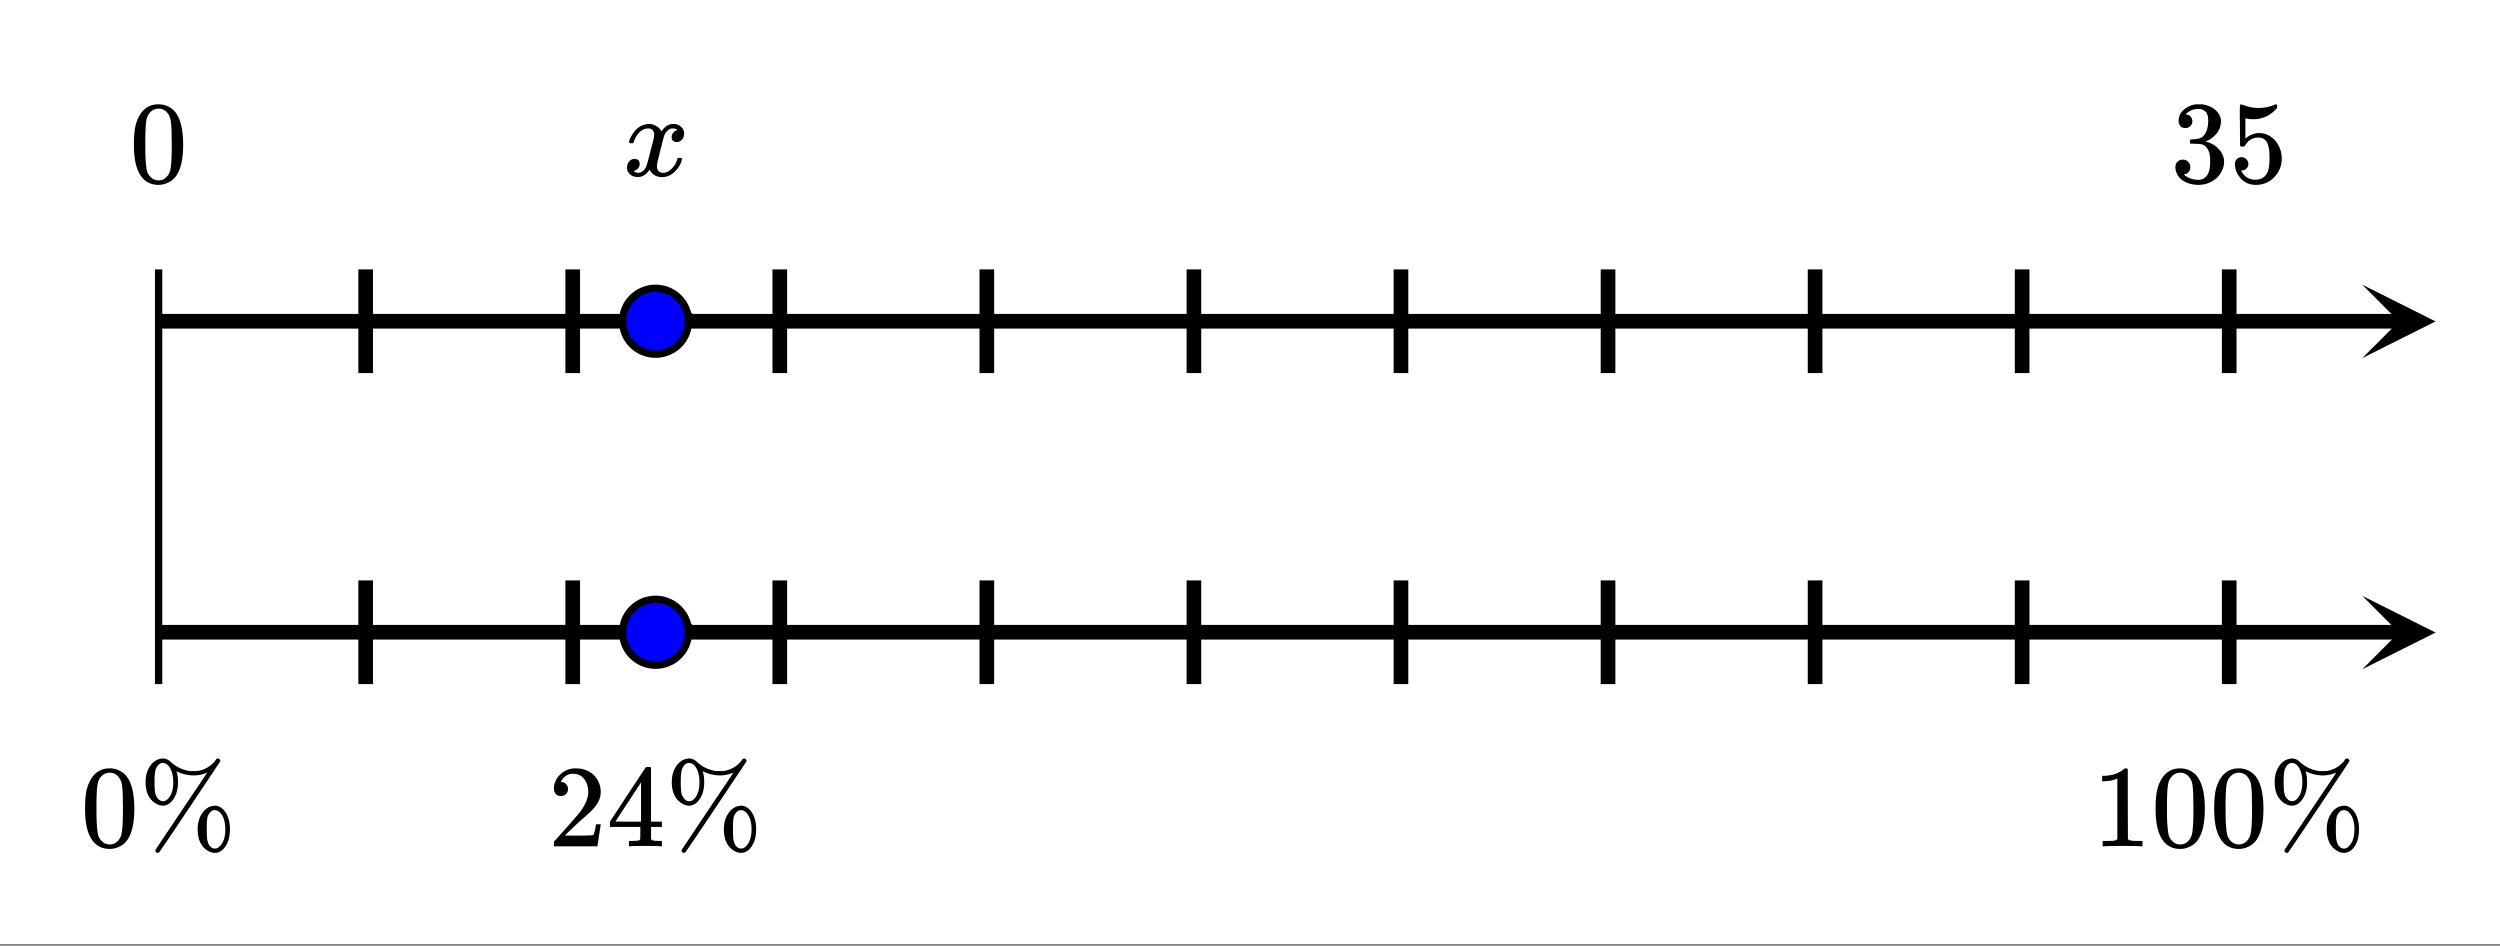
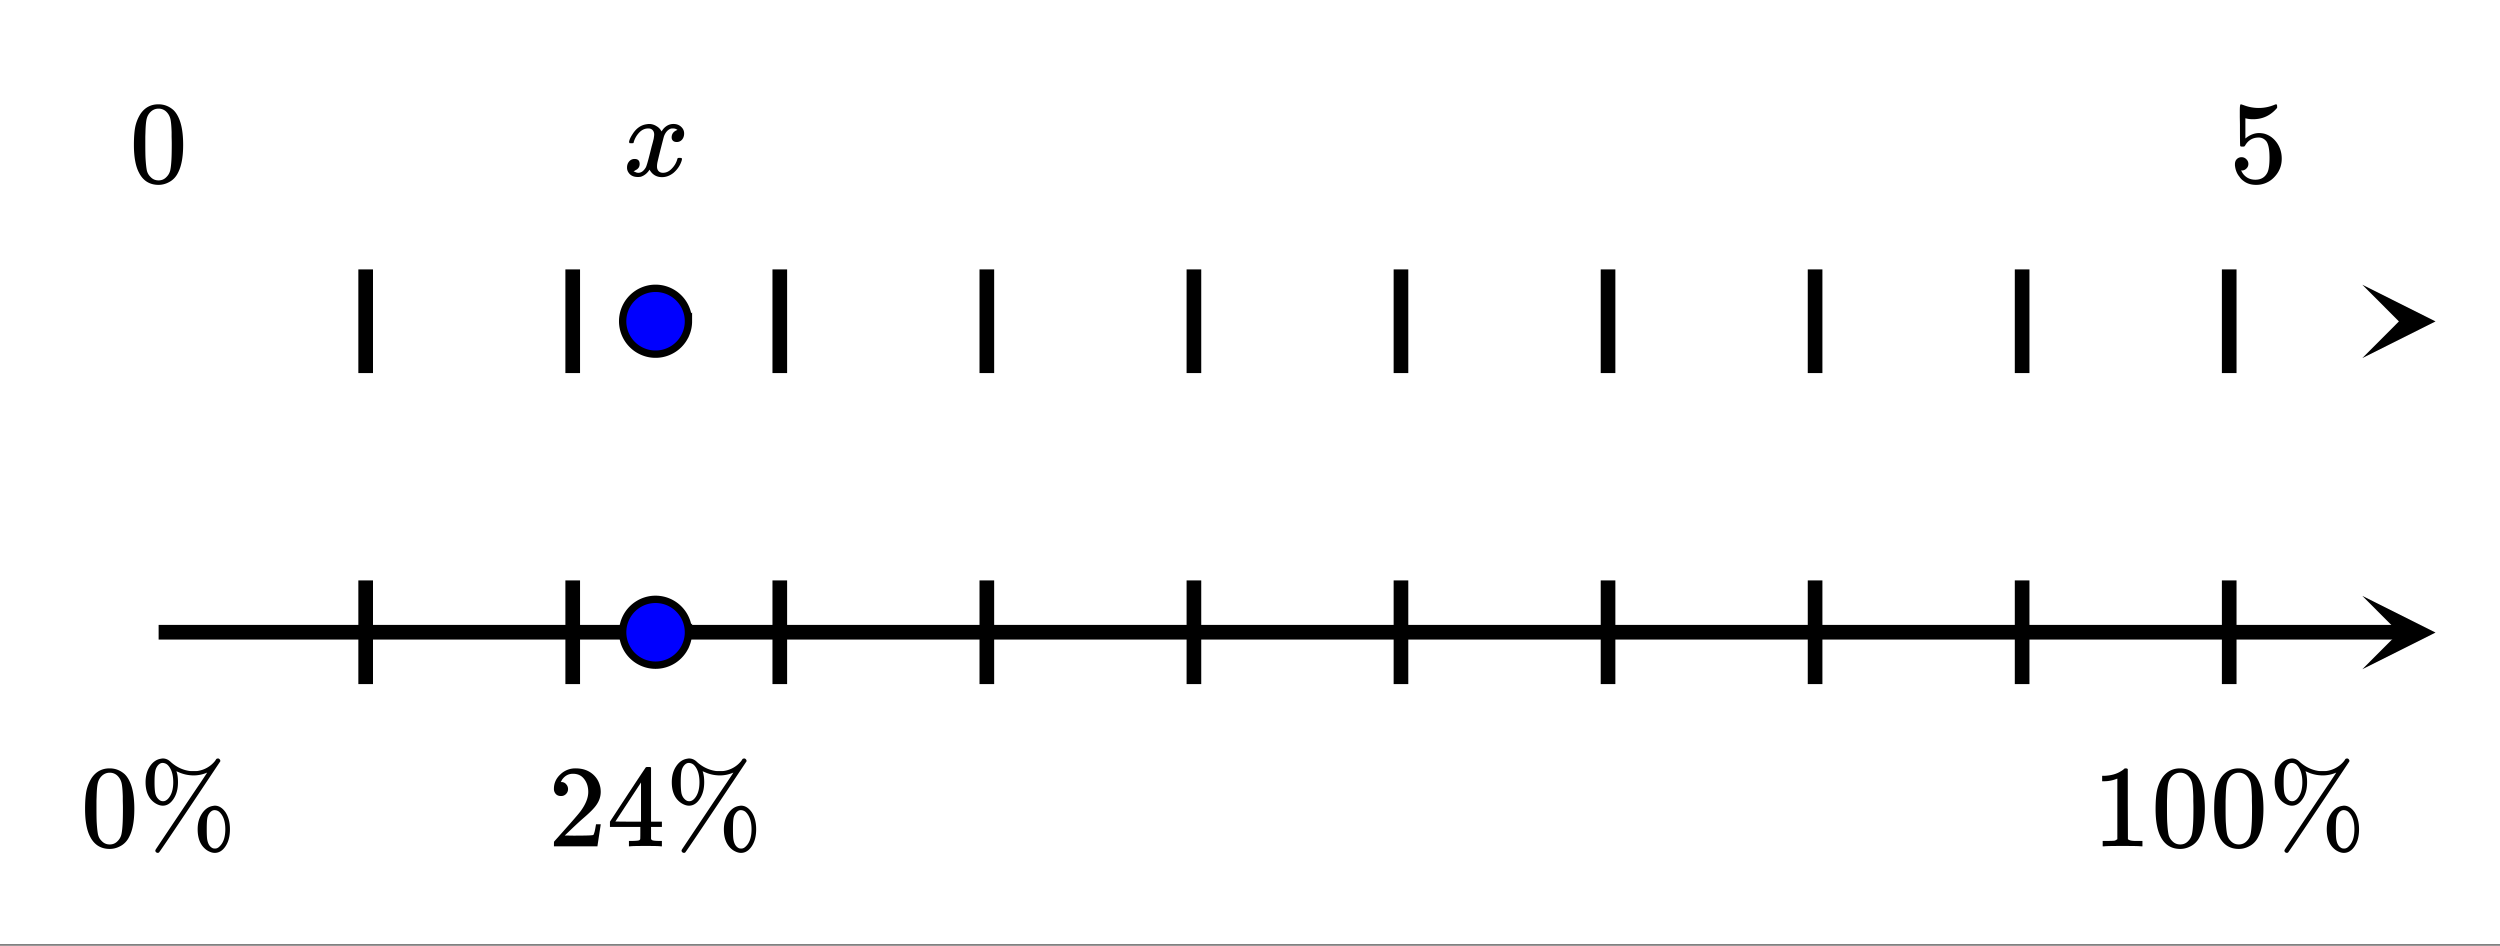
<svg xmlns="http://www.w3.org/2000/svg" xmlns:xlink="http://www.w3.org/1999/xlink" width="384" height="145.28" viewBox="0 0 288 108.96">
  <rect x="0" y="0" width="288" height="108.96" fill="#808080" stroke="none" />
  <defs>
    <symbol overflow="visible" id="d">
      <path d="M1.297-7.89c.5-.727 1.187-1.094 2.062-1.094.657 0 1.235.226 1.735.671.238.231.441.54.61.922.331.743.5 1.766.5 3.079 0 1.386-.196 2.449-.579 3.187-.25.523-.621.902-1.11 1.14a2.534 2.534 0 0 1-1.14.282c-1.031 0-1.79-.473-2.266-1.422-.386-.738-.578-1.8-.578-3.188 0-.843.051-1.535.156-2.078.114-.539.317-1.039.61-1.5zm3.031-.173a1.252 1.252 0 0 0-.953-.421c-.375 0-.7.14-.969.421-.199.211-.336.465-.406.766-.074.293-.121.805-.14 1.531 0 .055-.008.23-.016.532v.734c0 .867.008 1.469.031 1.813.04.636.094 1.09.156 1.359.07.273.207.508.406.703.25.273.563.406.938.406.363 0 .672-.133.922-.406.195-.195.332-.43.406-.703.07-.27.125-.723.156-1.36.02-.343.032-.945.032-1.812 0-.195-.008-.441-.016-.734v-.532c-.023-.726-.07-1.238-.14-1.53-.075-.302-.212-.556-.407-.766zm0 0" />
    </symbol>
    <symbol overflow="visible" id="e">
      <path d="M7.844-8.5c-.5.219-1.024.328-1.563.328a4.25 4.25 0 0 1-1.797-.406.295.295 0 0 1-.078-.031l-.078-.032-.016-.015c0 .043.008.086.032.125.093.304.14.683.14 1.14 0 .793-.18 1.446-.53 1.954-.337.5-.743.75-1.22.75-.28 0-.578-.098-.89-.297C1.114-5.473.75-6.274.75-7.391c0-.718.164-1.328.5-1.828.332-.5.75-.789 1.25-.875.102-.02.18-.031.234-.031.344 0 .657.14.938.422.633.562 1.344.902 2.125 1.015.05.012.207.016.469.016.257 0 .421-.004.484-.015a3.15 3.15 0 0 0 2.031-1.188.369.369 0 0 1 .047-.078c.031-.04.047-.067.047-.078l.031-.031c.02-.02.035-.032.047-.032.02-.008.04-.015.063-.015a.164.164 0 0 1 .062-.016c.082 0 .149.031.203.094a.28.28 0 0 1 .078.234C4.723-2.836 2.367.66 2.297.703a.234.234 0 0 1-.14.047.315.315 0 0 1-.204-.078.254.254 0 0 1-.078-.188c0-.03.016-.074.047-.125.008-.023 1.004-1.507 2.984-4.468.946-1.414 1.676-2.5 2.188-3.25.508-.758.758-1.141.75-1.141zm-4.532-.86a.884.884 0 0 0-.609-.25c-.18 0-.344.087-.5.25-.18.2-.293.446-.344.735-.054.293-.078.703-.078 1.234 0 .532.024.95.078 1.25.063.293.188.528.375.704.157.156.32.234.5.234h.063c.164 0 .336-.082.515-.25.415-.426.626-1.07.626-1.938 0-.882-.211-1.539-.626-1.968zM6.75-1.968c0-.707.164-1.312.5-1.812.332-.5.742-.79 1.234-.875.114-.02.196-.032.25-.032.457 0 .864.25 1.22.75.343.524.515 1.18.515 1.97 0 .804-.172 1.46-.516 1.968-.336.5-.746.75-1.234.75-.281 0-.578-.102-.89-.297C7.108-.035 6.75-.844 6.75-1.969zm2.547-1.953a.844.844 0 0 0-.61-.25c-.18 0-.343.086-.5.25-.18.211-.289.445-.328.703-.043.262-.062.68-.062 1.25 0 .606.02 1.012.062 1.219.094.5.305.82.641.969.063.02.14.031.234.031h.047c.176 0 .348-.09.516-.266.426-.414.64-1.066.64-1.953 0-.875-.214-1.523-.64-1.953zm0 0" />
    </symbol>
    <symbol overflow="visible" id="g">
      <path d="M1.484-5.797c-.25 0-.449-.078-.593-.234a.853.853 0 0 1-.22-.594c0-.645.243-1.195.735-1.656a2.46 2.46 0 0 1 1.766-.703c.77 0 1.41.21 1.922.625.508.418.82.964.937 1.64.02.157.032.305.032.438 0 .523-.157 1.011-.47 1.468-.25.387-.761.907-1.53 1.563-.325.281-.774.695-1.344 1.234l-.797.766 1.016.016c1.414 0 2.171-.024 2.265-.079.031-.007.07-.101.125-.28.04-.095.102-.4.188-.923v-.03h.546v.03l-.375 2.47V0H.673v-.25c0-.188.008-.29.031-.313.008-.007.39-.437 1.14-1.28C2.82-2.939 3.446-3.66 3.72-4.017c.601-.812.906-1.562.906-2.25 0-.593-.156-1.086-.469-1.484-.304-.406-.734-.61-1.297-.61-.523 0-.945.235-1.265.704-.024.043-.047.093-.078.156a.274.274 0 0 0-.047.078c0 .012.02.016.062.016a.68.68 0 0 1 .547.25.801.801 0 0 1 .219.562.767.767 0 0 1-.235.563.76.76 0 0 1-.578.234zm0 0" />
    </symbol>
    <symbol overflow="visible" id="h">
      <path d="M6.234 0C6.11-.031 5.531-.047 4.5-.047c-1.086 0-1.688.016-1.813.047h-.124v-.625h.421c.383-.008.625-.031.72-.063a.233.233 0 0 0 .155-.14c.008-.008.016-.25.016-.719v-.687h-3.5v-.61l2.047-3.125c1.375-2.082 2.07-3.129 2.094-3.14.007-.02.101-.032.28-.032h.235l.078.079v6.218h1.25v.61H5.11v1.343c.008.063.04.118.094.157.07.062.328.101.766.109h.39V0zm-2.28-2.844v-4.515L1-2.86l1.469.015zm0 0" />
    </symbol>
    <symbol overflow="visible" id="i">
-       <path d="M1.719-6.25c-.25 0-.446-.07-.578-.219-.137-.156-.204-.36-.204-.61 0-.507.196-.937.594-1.28a2.566 2.566 0 0 1 1.407-.625h.203c.32 0 .52.007.593.015.301.055.602.149.907.281.593.305.968.731 1.125 1.282.03.086.046.203.046.36 0 .53-.167 1.007-.5 1.421a2.884 2.884 0 0 1-1.234.906c-.043.012-.043.024 0 .032.02.011.067.027.14.046.54.149 1 .434 1.376.86.383.418.578.89.578 1.422 0 .367-.09.718-.266 1.062-.21.461-.558.84-1.047 1.14-.492.302-1.039.454-1.64.454-.594 0-1.125-.125-1.594-.375-.46-.25-.766-.586-.922-1.016a1.45 1.45 0 0 1-.14-.656c0-.258.082-.469.25-.625a.85.85 0 0 1 .609-.234c.25 0 .453.086.61.25.163.156.25.359.25.609 0 .21-.06.39-.173.547a.768.768 0 0 1-.468.281l-.11.031c.489.407 1.051.61 1.688.61.488 0 .86-.239 1.11-.719.155-.29.234-.742.234-1.36v-.265c0-.863-.29-1.438-.86-1.719-.137-.05-.414-.082-.828-.093l-.563-.016-.046-.031c-.024-.02-.032-.094-.032-.22 0-.1.016-.163.047-.187.031-.03.051-.046.063-.046.258 0 .52-.024.781-.079.395-.05.695-.27.906-.656.207-.394.313-.867.313-1.422 0-.582-.157-.972-.469-1.172a1.131 1.131 0 0 0-.64-.187c-.45 0-.844.121-1.188.36L1.922-8a.671.671 0 0 0-.094.11l-.047.062a.88.88 0 0 0 .094.031.619.619 0 0 1 .453.25.833.833 0 0 1 .188.531c0 .211-.079.391-.235.547a.76.76 0 0 1-.562.219zm0 0" />
-     </symbol>
+       </symbol>
    <symbol overflow="visible" id="j">
      <path d="M1.438-2.89a.72.72 0 0 1 .546.234.72.72 0 0 1 .235.547c0 .21-.078.386-.235.53a.73.73 0 0 1-.515.22h-.094l.047.062c.133.293.336.531.61.719.28.187.613.281 1 .281.632 0 1.093-.27 1.374-.812.164-.332.25-.907.25-1.72 0-.925-.12-1.554-.36-1.89-.241-.289-.53-.437-.874-.437-.7 0-1.227.308-1.578.922-.043.062-.078.101-.11.109a.761.761 0 0 1-.203.016c-.148 0-.23-.024-.25-.079-.023-.03-.031-.816-.031-2.359 0-.27-.008-.586-.016-.953v-.703c0-.508.032-.766.094-.766.008-.008.024-.015.047-.015l.25.078c.582.23 1.18.344 1.797.344.633 0 1.242-.126 1.828-.376a.456.456 0 0 1 .172-.046c.07 0 .11.078.11.234v.172c-.731.875-1.653 1.312-2.766 1.312-.282 0-.532-.023-.75-.078l-.141-.031v2.328c.508-.414 1.035-.625 1.578-.625.176 0 .363.024.563.063.593.156 1.082.5 1.468 1.03.383.532.579 1.153.579 1.86 0 .824-.29 1.531-.86 2.125a2.821 2.821 0 0 1-2.11.89c-.573 0-1.058-.155-1.452-.468a1.618 1.618 0 0 1-.438-.453C.93-.945.758-1.348.687-1.828c0-.02-.007-.055-.015-.11v-.14c0-.25.07-.445.219-.594a.745.745 0 0 1 .546-.219zm0 0" />
    </symbol>
    <symbol overflow="visible" id="k">
      <path d="M5.61 0c-.15-.031-.86-.047-2.141-.047C2.207-.047 1.5-.03 1.344 0h-.157v-.625h.344c.532 0 .867-.008 1.016-.031.07-.008.18-.067.328-.172v-6.969a.368.368 0 0 0-.11.031 3.865 3.865 0 0 1-1.39.266h-.25v-.625h.25c.758-.031 1.39-.203 1.89-.516.165-.093.305-.195.422-.312.02-.02.07-.031.157-.031a.36.36 0 0 1 .234.078v4.031l.016 4.047c.133.137.426.203.875.203h.797V0zm0 0" />
    </symbol>
    <symbol overflow="visible" id="f">
      <path d="M.781-3.75C.727-3.8.703-3.852.703-3.906c.031-.239.172-.547.422-.922.414-.645.945-1.016 1.594-1.11.125-.019.219-.03.281-.03.313 0 .598.085.86.25.269.155.46.359.578.609.113-.157.187-.254.218-.297.332-.375.719-.563 1.157-.563.363 0 .66.11.89.328.227.211.344.465.344.766 0 .281-.078.516-.234.703a.776.776 0 0 1-.625.281c-.18 0-.32-.046-.422-.14a.521.521 0 0 1-.157-.39c0-.415.223-.704.672-.86a.73.73 0 0 0-.156-.094c-.086-.05-.215-.078-.39-.078-.118 0-.2.012-.25.031-.344.137-.602.434-.766.89-.024.075-.153.575-.39 1.5-.231.93-.356 1.454-.376 1.579a2.403 2.403 0 0 0-.031.406c0 .211.062.383.187.516.125.125.29.187.5.187.375 0 .711-.16 1.016-.484.313-.32.52-.676.625-1.063.031-.093.055-.144.078-.156.031-.008.102-.015.219-.015.164 0 .25.039.25.109 0 .012-.008.058-.016.14-.156.563-.476 1.055-.953 1.47-.418.335-.86.5-1.328.5-.637 0-1.117-.286-1.438-.86-.261.406-.593.68-1 .812-.085.02-.199.032-.343.032-.524 0-.89-.188-1.11-.563a.953.953 0 0 1-.14-.531c0-.27.078-.5.234-.688a.802.802 0 0 1 .64-.296c.384 0 .579.195.579.578 0 .336-.164.574-.484.718a.359.359 0 0 1-.063.047c-.023.012-.043.024-.063.031a.123.123 0 0 1-.046.016h-.032c0 .031.067.074.204.125a.718.718 0 0 0 .343.078c.32 0 .602-.203.844-.61.094-.163.266-.753.516-1.765.05-.207.109-.437.171-.687.07-.25.126-.442.157-.578.031-.133.05-.211.062-.235.04-.25.063-.426.063-.531 0-.219-.063-.39-.188-.516-.117-.125-.277-.187-.484-.187-.399 0-.746.156-1.047.469-.293.312-.5.668-.625 1.062-.012.086-.031.137-.063.156a.752.752 0 0 1-.218.016zm0 0" />
    </symbol>
    <clipPath id="a">
      <path d="M0 0h288v108.75H0zm0 0" />
    </clipPath>
    <clipPath id="b">
      <path d="M272.137 32.8H281V42h-8.863zm0 0" />
    </clipPath>
    <clipPath id="c">
      <path d="M272.137 68.645H281V78h-8.863zm0 0" />
    </clipPath>
  </defs>
  <g clip-path="url(#a)" fill="#fff">
    <path d="M0 0h288v108.96H0z" />
    <path d="M0 0h288v108.96H0z" />
  </g>
-   <path d="M24.365 49.279h344.218" transform="scale(.75 .751)" fill="none" stroke-width="2.25" stroke="#000" />
  <g clip-path="url(#b)">
    <path d="M272.137 32.8l8.437 4.227-8.437 4.227 4.218-4.227zm0 0" />
  </g>
  <path d="M24.365 96.982h344.218" transform="scale(.75 .751)" fill="none" stroke-width="2.25" stroke="#000" />
  <g clip-path="url(#c)">
    <path d="M272.137 68.645l8.437 4.226-8.437 4.227 4.218-4.227zm0 0" />
  </g>
-   <path d="M24.365 104.936V41.325" transform="scale(.75 .751)" fill="none" stroke-width="1.125" stroke="#000" />
  <path d="M56.167 41.325v15.903M56.167 104.936V89.033M87.969 41.325v15.903M87.969 104.936V89.033M119.776 41.325v15.903M119.776 104.936V89.033M151.578 41.325v15.903M151.578 104.936V89.033M183.385 41.325v15.903M183.385 104.936V89.033M215.188 41.325v15.903M215.188 104.936V89.033M246.995 41.325v15.903M246.995 104.936V89.033M278.797 41.325v15.903M278.797 104.936V89.033M310.599 41.325v15.903M310.599 104.936V89.033M342.406 41.325v15.903M342.406 104.936V89.033" transform="scale(.75 .751)" fill="none" stroke-width="2.25" stroke="#000" />
  <path d="M105.745 49.279c0 .67-.13 1.315-.386 1.934a4.969 4.969 0 0 1-1.093 1.637 4.98 4.98 0 0 1-1.641 1.092 4.93 4.93 0 0 1-1.932.385 4.93 4.93 0 0 1-1.933-.385 4.98 4.98 0 0 1-1.64-1.092 5.05 5.05 0 0 1 0-7.143 5.076 5.076 0 0 1 1.64-1.097 5.025 5.025 0 0 1 1.933-.384c.672 0 1.312.13 1.932.384.62.26 1.167.624 1.64 1.097a4.969 4.969 0 0 1 1.094 1.638c.256.618.386 1.263.386 1.934zm0 0M105.745 96.982c0 .67-.13 1.316-.386 1.934a4.969 4.969 0 0 1-1.093 1.638 4.994 4.994 0 0 1-1.641 1.097c-.62.254-1.26.384-1.932.384-.672 0-1.313-.13-1.933-.384a5.05 5.05 0 1 1 6.984-4.668zm0 0" transform="scale(.75 .751)" fill="#00f" stroke-width="1.125" stroke="#000" />
  <use xlink:href="#d" x="14.895" y="21" />
  <use xlink:href="#d" x="9.27" y="97.5" />
  <use xlink:href="#e" x="16.02" y="97.5" />
  <use xlink:href="#f" x="71.766" y="20.25" />
  <use xlink:href="#g" x="63.141" y="97.5" />
  <use xlink:href="#h" x="69.891" y="97.5" />
  <use xlink:href="#e" x="76.641" y="97.5" />
  <use xlink:href="#i" x="250.043" y="21" />
  <use xlink:href="#j" x="256.793" y="21" />
  <use xlink:href="#k" x="241.043" y="97.5" />
  <use xlink:href="#d" x="247.793" y="97.5" />
  <use xlink:href="#d" x="254.543" y="97.5" />
  <use xlink:href="#e" x="261.293" y="97.5" />
</svg>